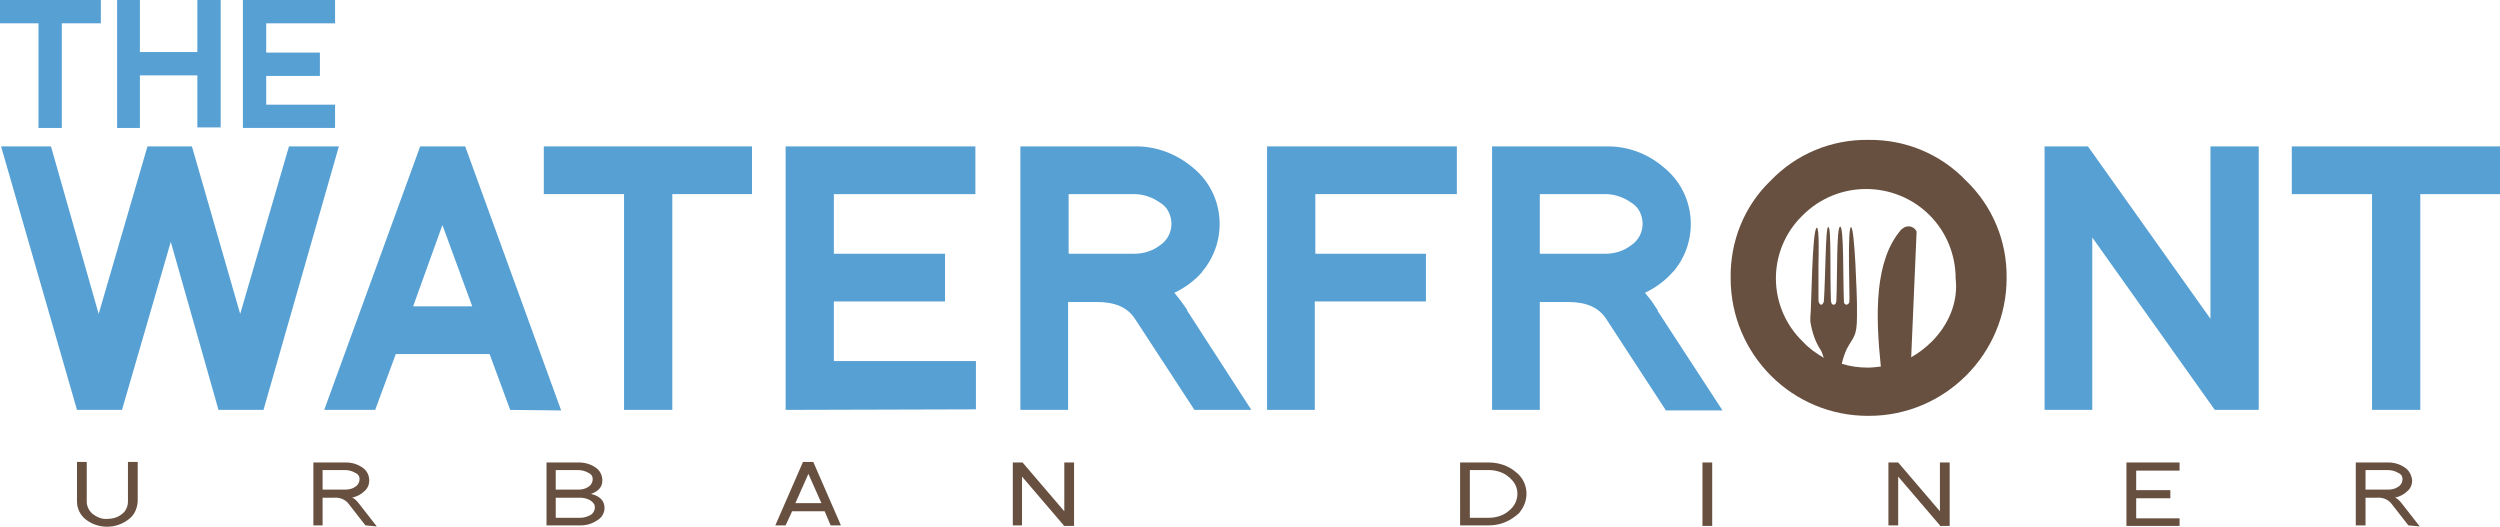
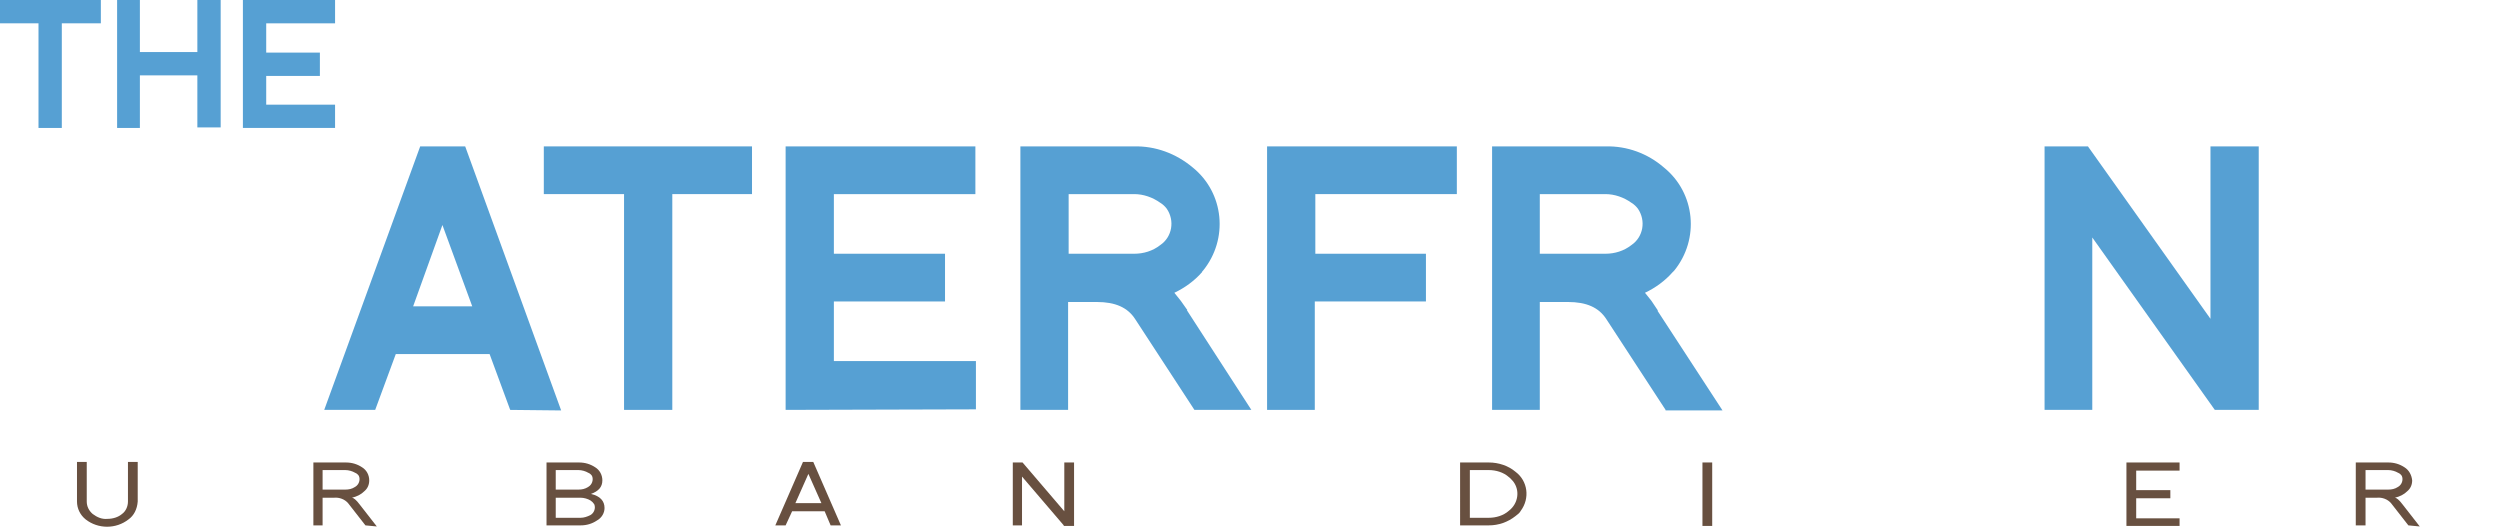
<svg xmlns="http://www.w3.org/2000/svg" version="1.1" id="Layer_1" x="0px" y="0px" viewBox="0 0 461.1 97.2" style="enable-background:new 0 0 461.1 97.2;" xml:space="preserve">
  <style type="text/css"> .st0{fill:#56A0D3;} .st1{fill:#685040;} .st2{fill-rule:evenodd;clip-rule:evenodd;fill:#685040;} </style>
-   <path class="st0" d="M48.6,75.6h-8.3l-8.8-31l-9,31h-8.3L0.2,27h9.2l8.8,30.9l9-30.9h8.2l8.9,30.9L53.3,27h9.2L48.6,75.6z" />
  <path class="st0" d="M94.1,75.6l-3.8-10.3H73l-3.8,10.3h-9.4L77.5,27h8.3l17.7,48.7L94.1,75.6z M76.2,56.5h10.9l-5.5-15L76.2,56.5z" />
  <path class="st0" d="M124,35.8v39.8h-8.9V35.8h-14.8V27h38.4v8.8L124,35.8z" />
  <path class="st0" d="M144.9,75.6V27h35v8.8h-26.1v11h20.5v8.8h-20.5v11H180v8.9L144.9,75.6z" />
  <path class="st0" d="M220.3,75.6l-10.9-16.7c-1.4-2.2-3.7-3.2-7.1-3.2h-5.3v19.9h-8.8V27h20.9c4-0.1,7.8,1.3,10.9,3.9 c5.8,4.7,6.6,13.2,1.9,19c-0.1,0.1-0.2,0.2-0.2,0.3c-1.4,1.6-3.2,2.9-5.1,3.8c0.4,0.5,0.8,1,1.2,1.5l1.2,1.7h-0.1l11.9,18.4 L220.3,75.6z M214,37.4c-1.4-1-3.1-1.6-4.8-1.6h-12.1v11h12.1c1.7,0,3.4-0.5,4.8-1.6c2.2-1.5,2.7-4.5,1.2-6.7 C214.9,38.1,214.5,37.7,214,37.4L214,37.4z" />
  <path class="st0" d="M242.6,35.8v11H263v8.8h-20.5v20h-8.8V27h35v8.8L242.6,35.8z" />
  <path class="st0" d="M307.2,75.6l-10.9-16.7c-1.4-2.2-3.7-3.2-7.1-3.2H284v19.9h-8.8V27h20.9c4-0.1,7.8,1.3,10.8,3.9 c5.8,4.7,6.6,13.2,1.9,19c-0.1,0.1-0.2,0.2-0.3,0.3c-1.4,1.6-3.2,2.9-5.1,3.8c0.4,0.5,0.8,1,1.2,1.5l1.2,1.8h-0.1l12,18.4H307.2z M300.9,37.4c-1.4-1-3.1-1.6-4.8-1.6H284v11h12.1c1.7,0,3.4-0.5,4.8-1.6c2.2-1.5,2.7-4.5,1.2-6.7C301.8,38.1,301.4,37.7,300.9,37.4 L300.9,37.4z" />
  <path class="st0" d="M408.5,75.6l-22.6-31.8v31.8h-8.8V27h8l22.6,31.8V27h8.9v48.6H408.5z" />
-   <path class="st0" d="M446.4,35.8v39.8h-8.9V35.8h-14.8V27h38.4v8.8L446.4,35.8z" />
  <path class="st0" d="M11.4,4.3v19.3H7.1V4.3H0V0h18.6v4.3L11.4,4.3z" />
  <path class="st0" d="M36.4,23.6v-9.7H25.8v9.7h-4.2V0h4.2v9.6h10.6V0h4.3v23.5H36.4z" />
  <path class="st0" d="M44.8,23.6V0h17v4.3H49.1v5.4H59v4.3h-9.9v5.3h12.7v4.3L44.8,23.6z" />
  <path class="st1" d="M23.7,95.8c-2.3,1.8-5.6,1.8-7.9,0c-1-0.8-1.6-2-1.6-3.3v-7.3h1.8v7.3c0,0.9,0.4,1.7,1.1,2.3 c0.8,0.6,1.7,1,2.7,0.9c1,0,2-0.3,2.7-0.9c0.7-0.5,1.1-1.4,1.1-2.3v-7.3h1.8v7.3C25.3,93.9,24.7,95.1,23.7,95.8z" />
  <path class="st1" d="M67.4,96.9l-3.2-4.1c-0.6-0.7-1.6-1.1-2.6-1h-2.1v5.1h-1.7V85.3h6c1.1,0,2.1,0.3,3,0.9c0.8,0.5,1.3,1.4,1.3,2.4 c0,0.8-0.3,1.5-0.9,2c-0.6,0.6-1.4,1-2.3,1.2c0.3,0,0.8,0.4,1.4,1.2l3.2,4.1L67.4,96.9z M65.5,87.2c-0.5-0.3-1.2-0.5-1.8-0.5h-4.2 v3.6h4.2c0.6,0,1.2-0.1,1.8-0.5c0.7-0.4,1-1.3,0.7-2C66.1,87.6,65.8,87.3,65.5,87.2z" />
  <path class="st1" d="M110.1,96c-0.9,0.6-1.9,0.9-3,0.9h-6.3V85.3h6c1.1,0,2.1,0.3,3,0.9c0.8,0.5,1.3,1.4,1.3,2.4 c0,1.2-0.7,2-2.1,2.5c1.7,0.4,2.5,1.3,2.5,2.6C111.5,94.6,111,95.5,110.1,96z M108.5,87.2c-0.5-0.3-1.2-0.5-1.8-0.5h-4.2v3.6h4.2 c0.6,0,1.2-0.1,1.8-0.5c0.7-0.4,1-1.3,0.7-2C109.1,87.6,108.8,87.3,108.5,87.2z M108.9,92.3c-0.5-0.3-1.2-0.5-1.8-0.5h-4.6v3.7h4.6 c0.6,0,1.2-0.2,1.8-0.5c0.7-0.4,1-1.3,0.7-2C109.4,92.7,109.2,92.5,108.9,92.3z" />
  <path class="st1" d="M153.2,96.9l-1.1-2.6h-6l-1.2,2.6H143l5.1-11.7h1.9l5.1,11.7H153.2z M149.1,87.4l-2.4,5.4h4.8L149.1,87.4z" />
  <path class="st1" d="M196.2,96.9l-7.7-9v9h-1.7V85.3h1.8l7.7,9v-9h1.8v11.7H196.2z" />
  <path class="st1" d="M279.5,95.2c-1.4,1.1-3.1,1.7-4.9,1.7h-5.3V85.3h5.3c1.8,0,3.6,0.6,4.9,1.7c2.3,1.7,2.7,4.9,1,7.2 C280.3,94.6,279.9,94.9,279.5,95.2z M278.3,88c-1-0.9-2.4-1.3-3.7-1.3h-3.5v8.8h3.5c1.3,0,2.7-0.4,3.7-1.3c1.7-1.3,2.1-3.7,0.8-5.4 C278.8,88.5,278.6,88.2,278.3,88z" />
  <path class="st1" d="M314,96.9V85.3h1.8v11.7H314z" />
-   <path class="st1" d="M357.8,96.9l-7.7-9v9h-1.8V85.3h1.8l7.7,9v-9h1.8v11.7H357.8z" />
  <path class="st1" d="M392.2,96.9V85.3h9.8v1.5h-8v3.6h6.3v1.5h-6.3v3.7h8v1.4H392.2z" />
  <path class="st1" d="M444.2,96.9l-3.2-4.1c-0.6-0.7-1.6-1.1-2.6-1h-2.1v5.1h-1.8V85.3h6c1.1,0,2.1,0.3,3,0.9 c0.8,0.5,1.3,1.4,1.4,2.4c0,0.8-0.3,1.5-0.9,2c-0.6,0.6-1.4,1-2.3,1.2c0.3,0,0.8,0.4,1.4,1.2l3.2,4.1L444.2,96.9z M442.3,87.2 c-0.5-0.3-1.2-0.5-1.8-0.5h-4.2v3.6h4.2c0.6,0,1.2-0.1,1.8-0.5c0.7-0.4,1-1.3,0.7-2C442.9,87.6,442.6,87.3,442.3,87.2z" />
-   <path class="st2" d="M362.6,33.3c-4.7-4.9-11.2-7.6-18-7.5c-6.8-0.1-13.3,2.6-18,7.5c-4.9,4.7-7.5,11.2-7.4,18 c0,14.1,11.4,25.5,25.5,25.4c14,0,25.4-11.4,25.4-25.4C370.2,44.5,367.5,38,362.6,33.3z M356.3,63c-1.1,1.1-2.4,2.1-3.8,2.9l1-23.2 c-0.4-0.8-1.3-1.2-2.2-0.8c-0.2,0.1-0.4,0.3-0.6,0.4c-5,5.7-4.8,15.7-3.8,25.3c-0.8,0.1-1.6,0.2-2.4,0.2c-1.6,0-3.2-0.2-4.8-0.7 c0.2-0.9,0.5-1.8,0.9-2.7c1.2-2.3,1.9-2.2,1.9-6V56c0-0.8-0.4-14.1-1.1-14.1s-0.2,13.1-0.3,13.7c0,0.3-0.2,0.5-0.5,0.6 c-0.2,0-0.3-0.1-0.4-0.2l-0.1-0.2c-0.2-4.7,0-14-0.7-14s-0.5,9-0.7,13.6c0,0.3-0.1,0.8-0.5,0.8s-0.5-0.5-0.5-0.8 c-0.2-4.5,0.1-13.9-0.5-13.5c-0.5-0.3-0.5,9.1-0.8,13.6c0,0.2-0.2,0.7-0.5,0.7s-0.5-0.5-0.5-0.8v-6.6c0-0.9,0.2-6.8-0.3-6.8 c-0.9,0.1-1,15.3-1.2,16.5v0.8c0.3,1.9,0.9,3.8,2,5.4c0.2,0.4,0.3,0.9,0.5,1.3c-1.4-0.8-2.8-1.8-3.9-3c-6.5-6.3-6.6-16.6-0.3-23 c0.1-0.1,0.2-0.2,0.3-0.3c6.5-6.5,17-6.4,23.4,0c3.1,3.1,4.8,7.3,4.8,11.7C361.2,55.7,359.4,59.9,356.3,63z" />
</svg>